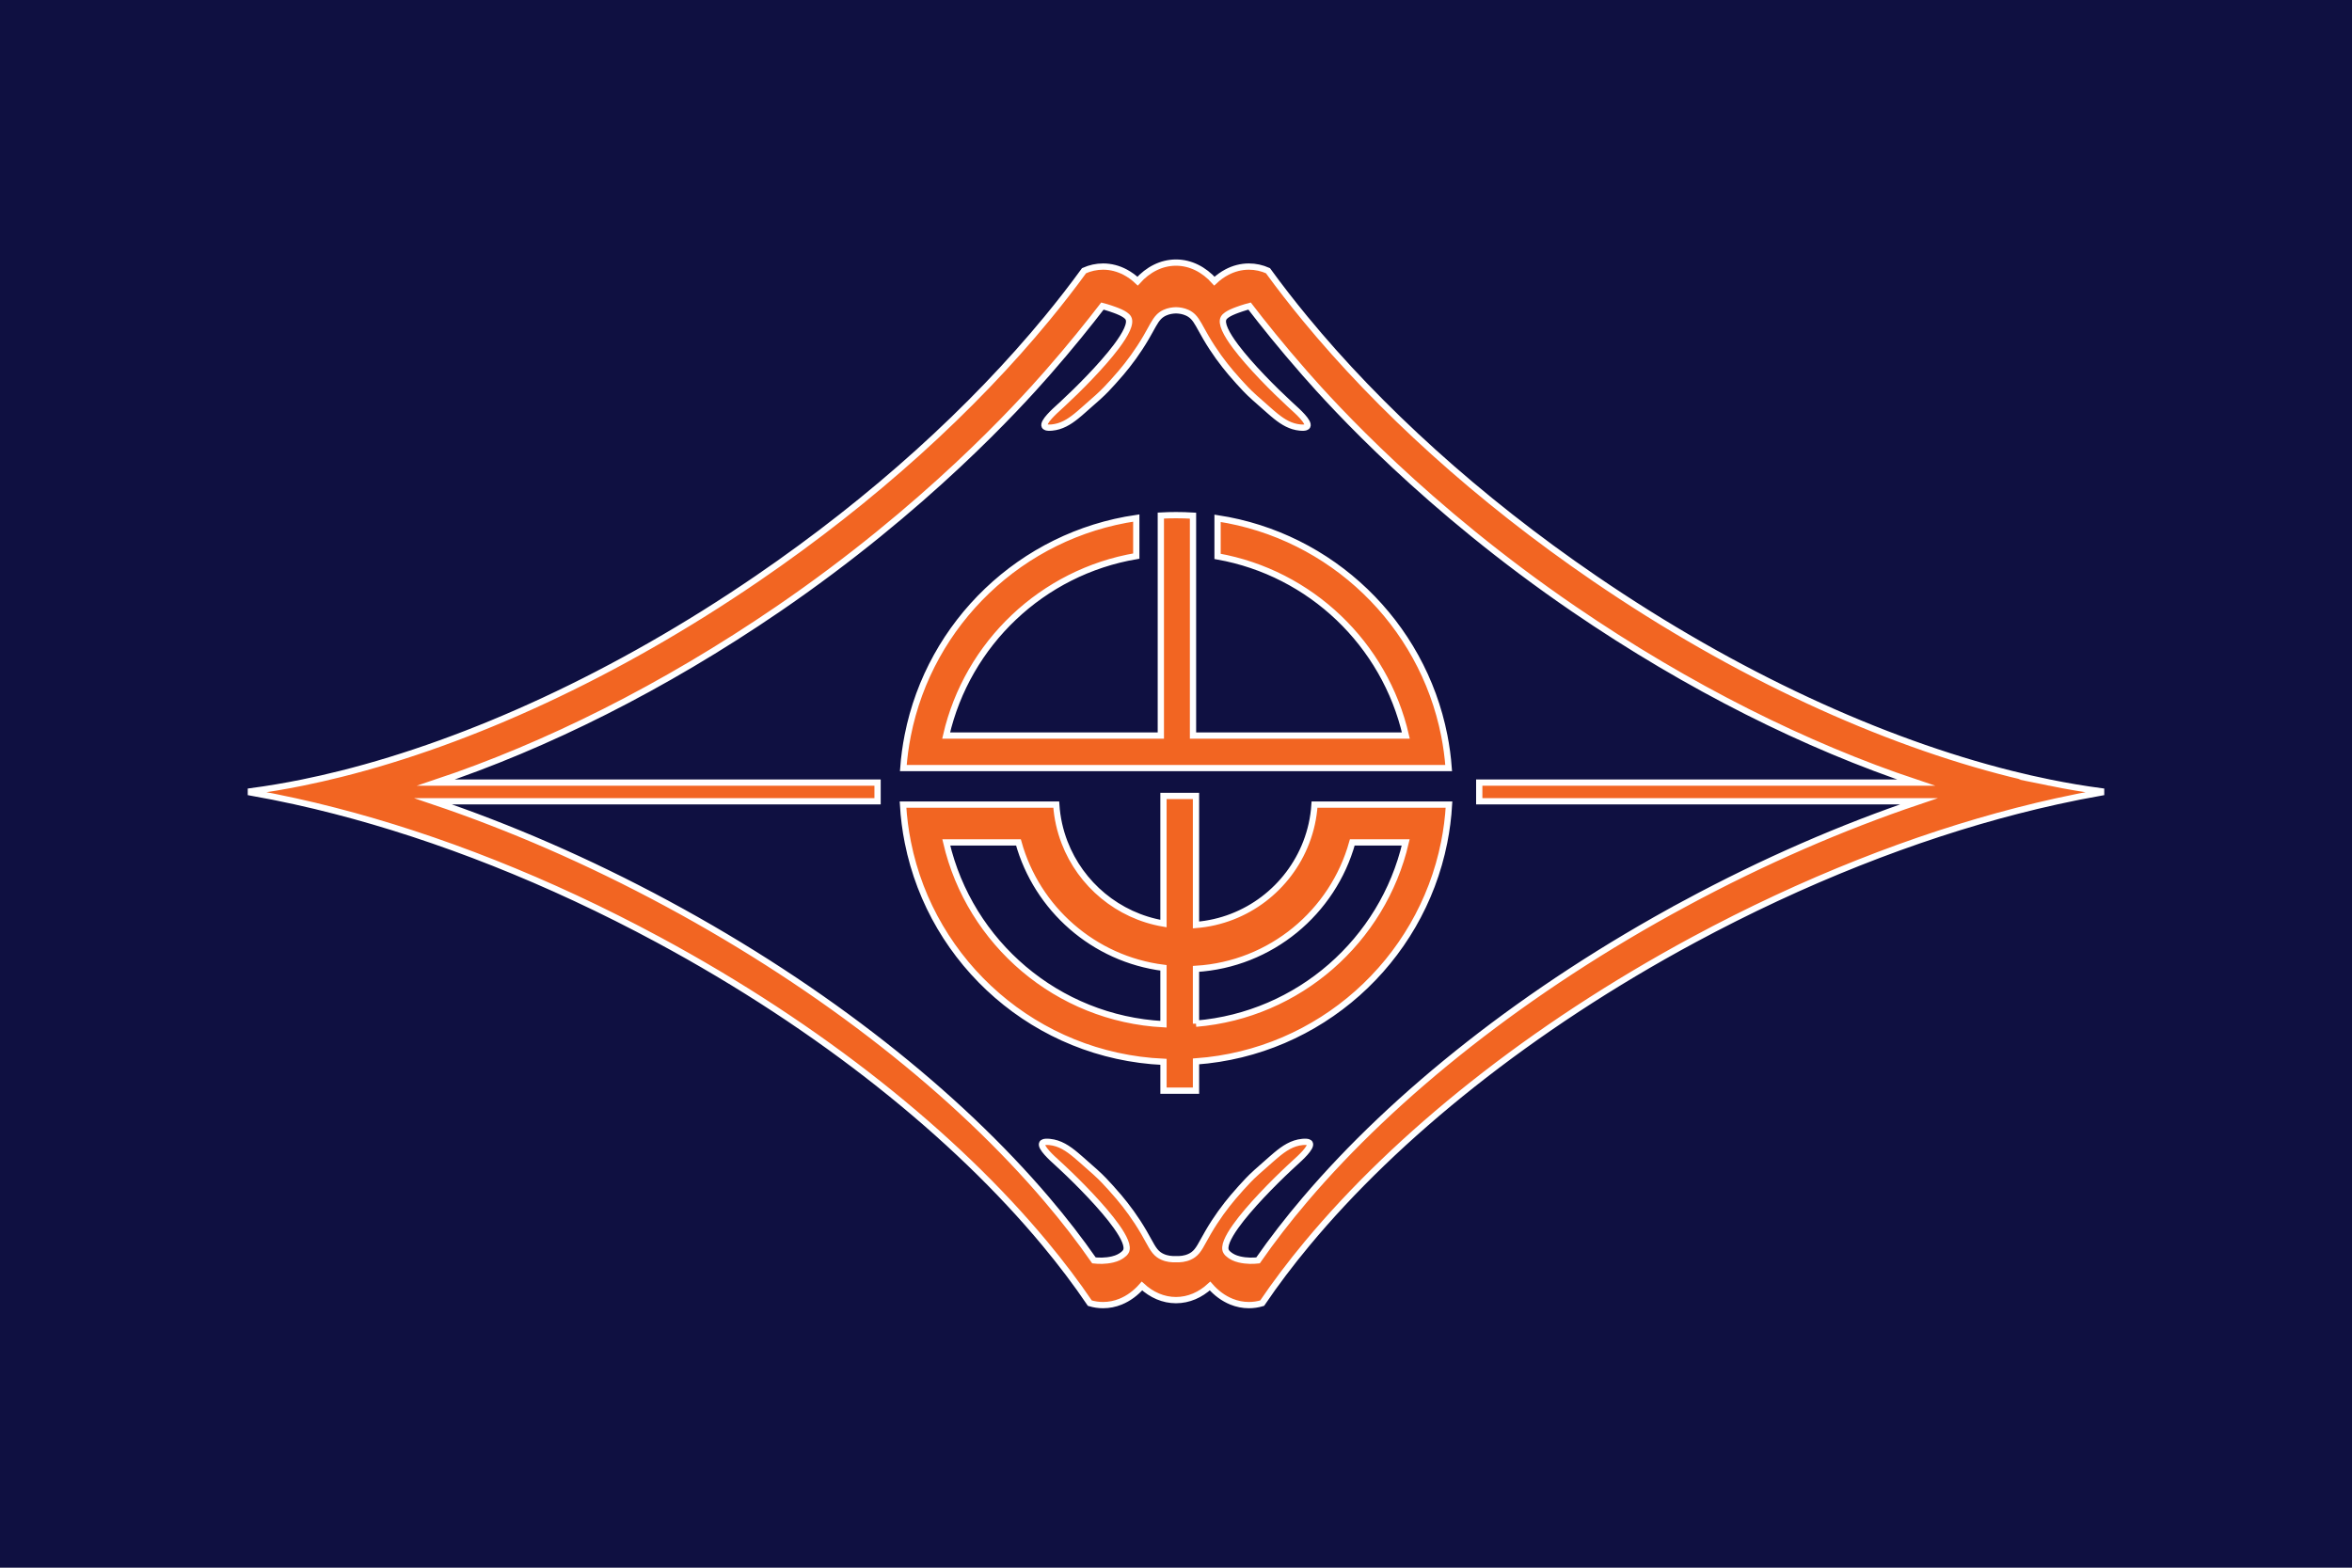
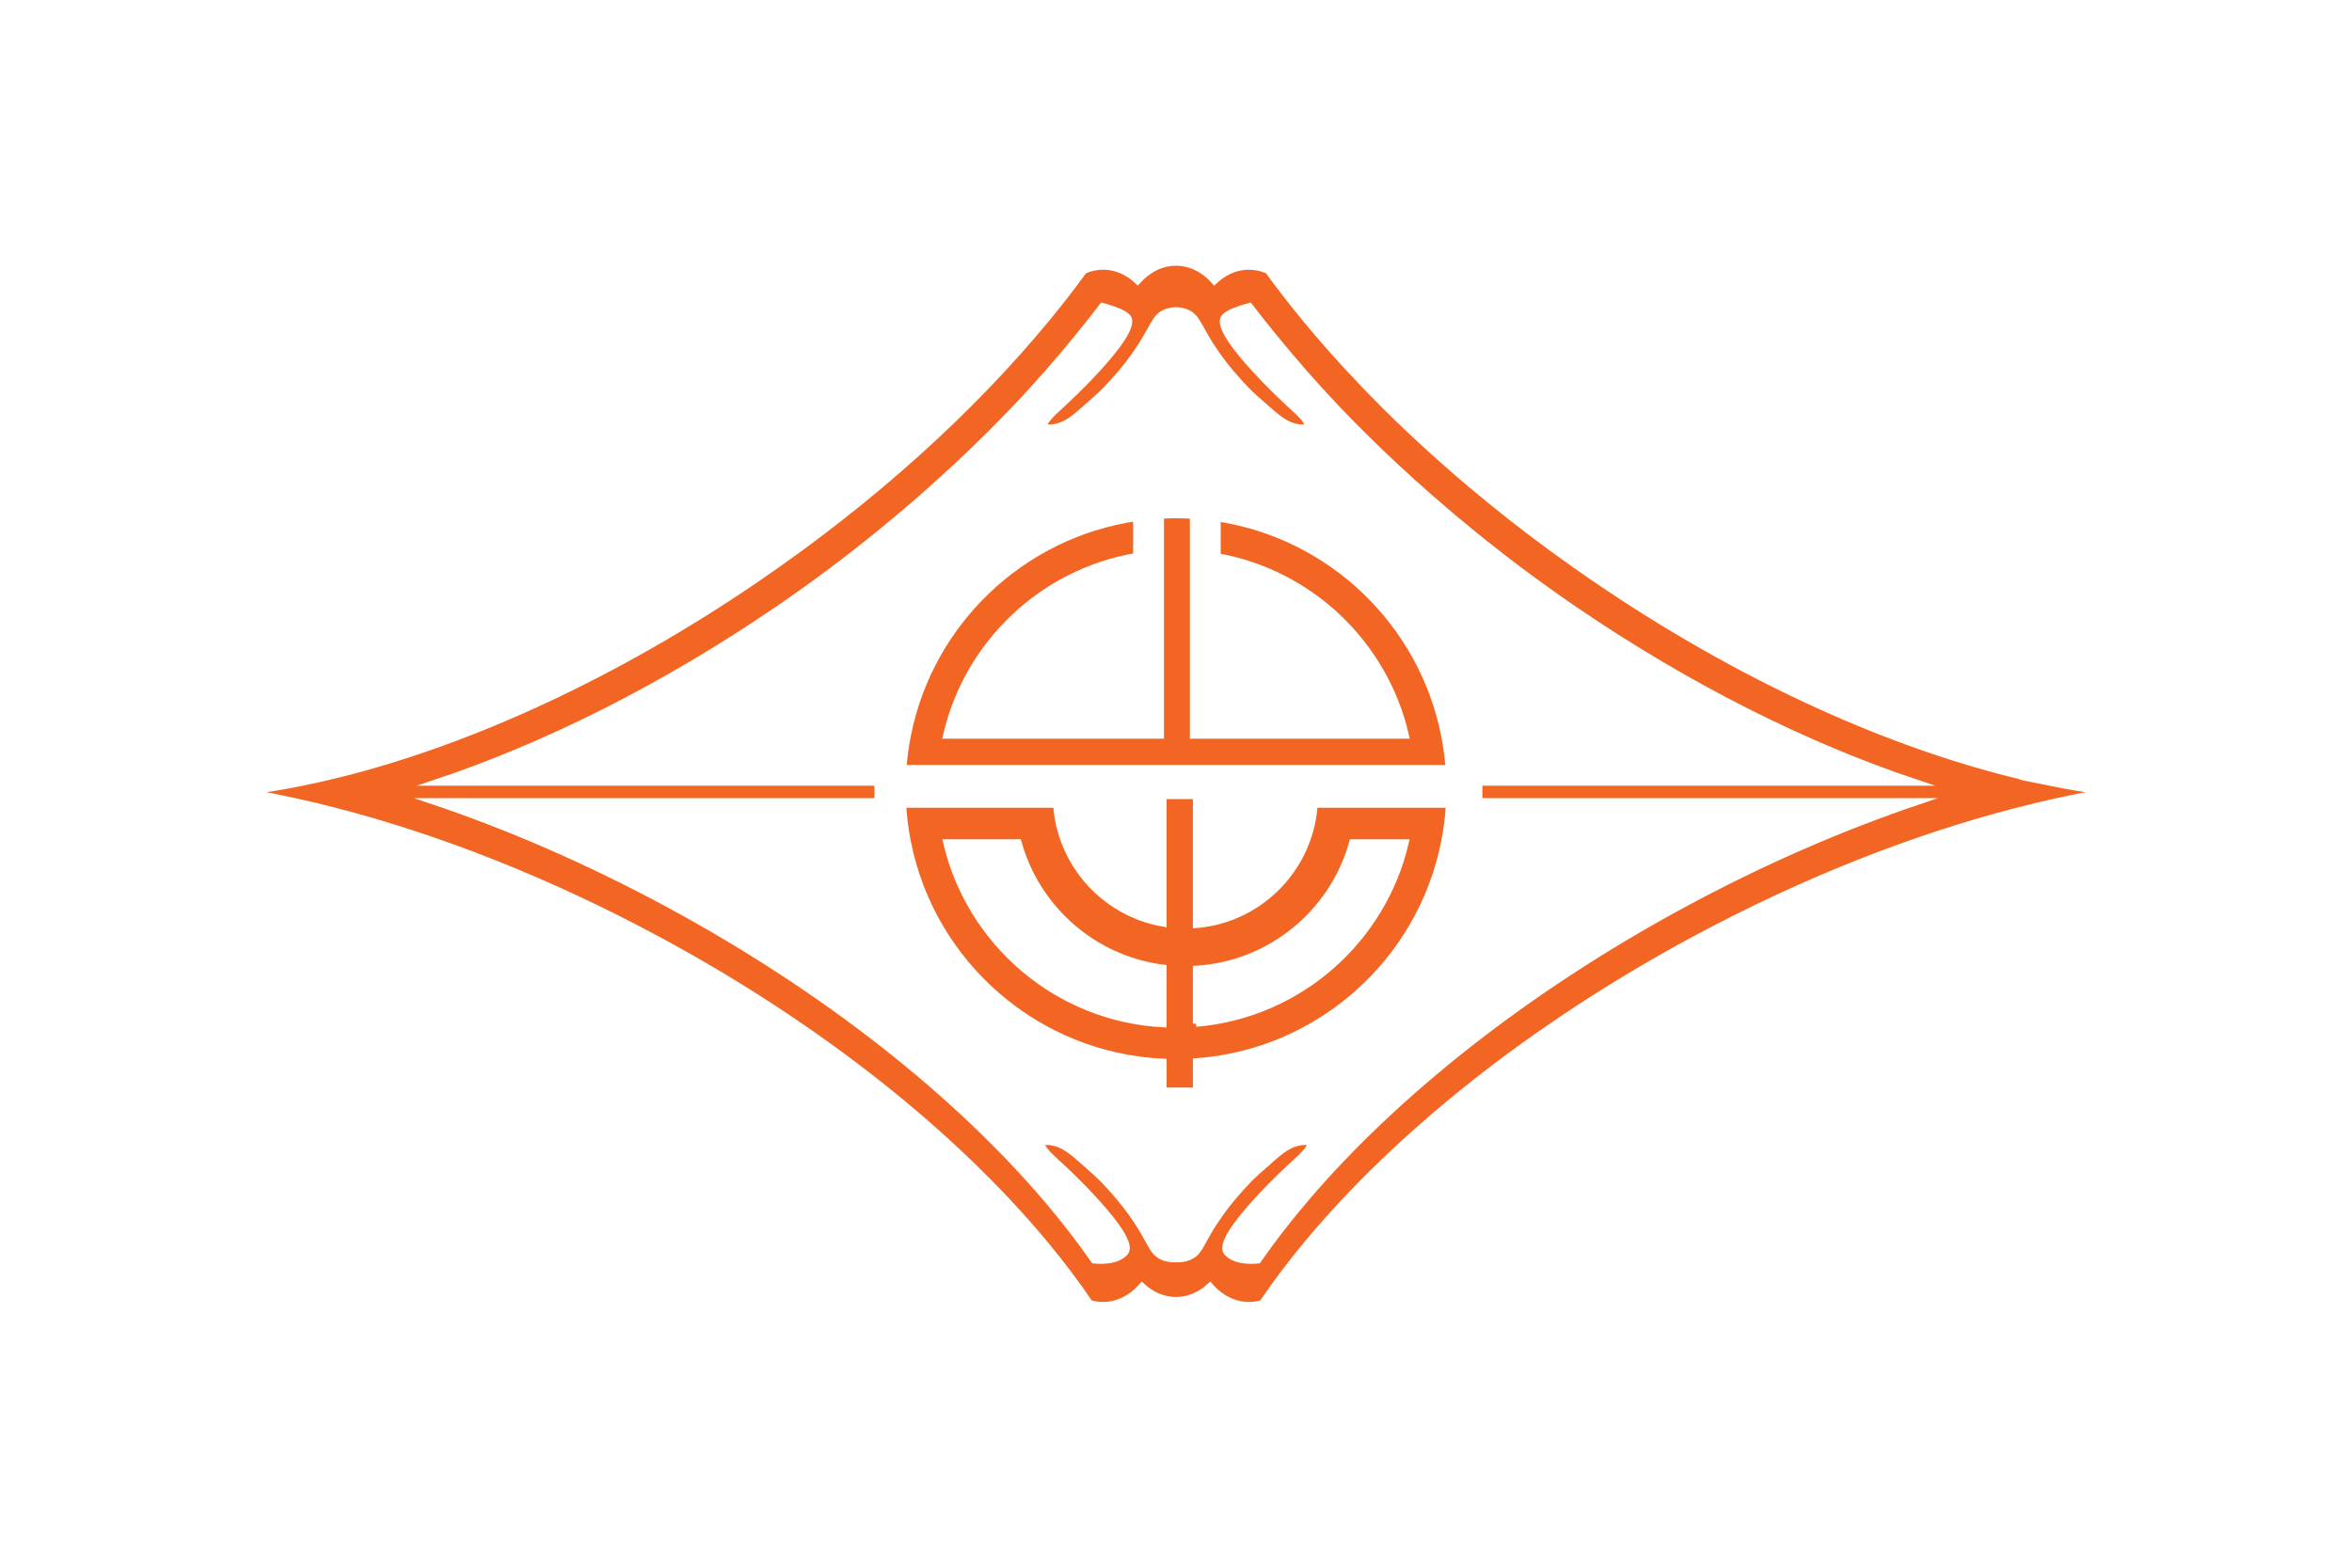
<svg xmlns="http://www.w3.org/2000/svg" id="Layer_1" data-name="Layer 1" viewBox="0 0 1500 1000">
  <defs>
    <style>
      .cls-1 {
        fill: #0f1041;
      }

      .cls-2 {
        fill: #f26522;
        stroke: #fff;
        stroke-miterlimit: 10;
        stroke-width: 4px;
      }
    </style>
  </defs>
-   <rect class="cls-1" width="1500" height="1000" />
  <path class="cls-2" d="M1307.09,499.2c-8.05-1.63-16.2-3.49-24.47-5.56h-.01c-82.36-20.64-175.32-62.9-265.6-124.62-74.54-50.95-137.4-108.41-184.73-165.88-8.38-10.18-16.27-20.34-23.64-30.48-3.82-1.7-7.9-2.62-12.14-2.62-4.97,0-9.73,1.27-14.09,3.57-2.82,1.49-5.49,3.42-7.92,5.72-6.62-7.38-15.17-11.83-24.49-11.83s-17.87,4.45-24.49,11.83c-2.43-2.3-5.1-4.23-7.92-5.72-4.36-2.3-9.12-3.57-14.09-3.57-4.24,0-8.32.92-12.14,2.62-7.37,10.14-15.26,20.3-23.64,30.48-47.33,57.47-110.19,114.93-184.73,165.88-90.28,61.72-183.24,103.98-265.6,124.62h-.01c-8.27,2.07-16.42,3.93-24.47,5.56-11.21,2.28-22.2,4.13-32.91,5.55v.77c9.27,1.63,18.68,3.49,28.2,5.6,8.3,1.82,16.69,3.83,25.17,6.02,65.74,16.93,136.26,44.47,206.47,82.31,103.95,56.02,189.41,125.05,246.51,193.79,10.56,12.71,20.16,25.41,28.7,38.02,2.72.81,5.55,1.24,8.45,1.24,3.85,0,7.58-.76,11.1-2.18,5.1-2.06,9.75-5.5,13.69-10,6.16,5.68,13.64,9,21.71,9s15.55-3.32,21.71-9c3.94,4.5,8.59,7.94,13.69,10,3.52,1.42,7.25,2.18,11.1,2.18,2.9,0,5.73-.43,8.45-1.24,8.54-12.61,18.14-25.31,28.7-38.02,57.1-68.74,142.56-137.77,246.51-193.79,70.21-37.84,140.73-65.38,206.47-82.31,8.48-2.19,16.87-4.2,25.17-6.02,9.52-2.11,18.93-3.97,28.2-5.6v-.77c-10.71-1.42-21.7-3.27-32.91-5.55ZM1074.66,576.33c-101.4,54.65-185.2,121.67-242.26,188.74-11.06,12.99-21.11,25.99-30.08,38.9-2.85.31-7.23.5-11.87-.6-3.16-.75-4.82-1.79-6.1-2.68-.98-.68-1.84-1.47-2.37-2.4-1.75-3.04,1.02-8.97,6.03-16.03,8.65-12.16,23.99-27.66,34.34-37.35,1.3-1.22,2.53-2.35,3.65-3.37,2.88-2.62,10.79-9.69,9.31-12.28-.18-.31-.87-1.2-4.66-.84-6.62.64-11.75,4.12-16.97,8.5-.97.81-1.94,1.65-2.92,2.51-7.86,6.88-11.79,10.33-14.82,13.55-2.67,2.85-5.97,6.37-9.59,10.68-4.95,5.88-10.48,13.22-15.8,22.34-4.42,7.59-5.98,11.75-9.55,14.34h0c-.68.5-1.44.94-2.31,1.34-3.05,1.4-6.05,1.59-8.69,1.53-2.64.06-5.64-.13-8.7-1.53-.86-.4-1.62-.84-2.3-1.33h0c-3.57-2.6-5.13-6.76-9.55-14.35-5.32-9.12-10.85-16.46-15.8-22.34-3.62-4.31-6.92-7.83-9.59-10.68-3.03-3.22-6.96-6.67-14.82-13.55-.98-.86-1.95-1.7-2.92-2.51-5.22-4.38-10.35-7.86-16.97-8.5-3.79-.36-4.48.53-4.66.84-1.48,2.59,6.43,9.66,9.31,12.28,1.12,1.02,2.35,2.15,3.65,3.37,10.35,9.69,25.69,25.19,34.34,37.35,5.01,7.06,7.78,12.99,6.03,16.03-.53.93-1.39,1.72-2.37,2.4-1.28.89-2.94,1.93-6.1,2.68-4.64,1.1-9.02.91-11.87.6-8.97-12.91-19.02-25.91-30.08-38.9-57.06-67.07-140.86-134.09-242.26-188.74-50.16-27.03-100.48-48.81-149.1-65.21h283.44v-11.92h-281.64c69.76-23.28,144.88-60.59,218.24-110.72,94.17-64.37,153.27-129.51,171.51-150.31,15.09-17.2,27.01-32.18,35.29-42.94,0,0,.97.25,2.46.69,1.48.44,3.49,1.08,5.57,1.86.8.3,2.13.79,3.52,1.44,2,.94,4.12,2.19,4.95,3.64,1.93,3.34-1.62,10.19-7.61,18.18-9.32,12.42-24.56,27.62-34.3,36.62-.74.69-1.44,1.33-2.11,1.94-2.89,2.62-10.79,9.69-9.31,12.27.18.31.87,1.22,4.66.85,5.93-.57,10.67-3.41,15.35-7.15,1.51-1.2,3-2.5,4.53-3.85,7.87-6.89,11.8-10.33,14.83-13.55,2.61-2.78,5.81-6.2,9.33-10.37,5.02-5.93,10.64-13.37,16.06-22.66,3.72-6.38,5.42-10.33,7.99-12.97,1.07-1.1,2.29-1.98,3.86-2.7,2.47-1.13,4.9-1.47,7.14-1.53,2.24.06,4.67.4,7.14,1.53,1.57.72,2.79,1.6,3.86,2.7,2.57,2.64,4.27,6.59,7.99,12.97,5.42,9.29,11.04,16.73,16.06,22.66,3.52,4.17,6.72,7.59,9.33,10.37,3.03,3.22,6.96,6.66,14.83,13.55,1.52,1.35,3.02,2.65,4.53,3.85,4.68,3.74,9.42,6.58,15.35,7.15,3.79.37,4.48-.54,4.66-.85,1.48-2.58-6.42-9.65-9.31-12.27-.67-.61-1.37-1.25-2.11-1.94-9.74-9-24.98-24.2-34.3-36.62-5.99-7.99-9.54-14.84-7.61-18.18.83-1.45,2.95-2.7,4.95-3.64,1.39-.65,2.72-1.14,3.52-1.44,4.16-1.56,8.03-2.55,8.03-2.55,4.14,5.38,9.19,11.82,15.09,19.06,5.9,7.24,12.66,15.28,20.2,23.88,18.24,20.8,77.34,85.94,171.51,150.31,73.36,50.13,148.48,87.44,218.24,110.72h-278.56v11.92h280.36c-48.63,16.4-98.94,38.18-149.1,65.21ZM923.9,489.94h-347.8c.52-7.04,1.46-13.97,2.8-20.75,14.16-71.99,72.6-128.09,145.77-138.75v24.27c-59.91,10.16-107.76,55.76-121.26,114.47h136.92v-140.31c3.21-.18,6.43-.27,9.67-.27,3.65,0,7.27.11,10.85.33v140.25h135.74c-13.41-58.33-60.73-103.72-120.08-114.27v-24.3c72.62,11.09,130.5,66.96,144.59,138.58,1.34,6.78,2.28,13.71,2.8,20.75ZM838.34,513.24c-.55,8.46-2.38,16.57-5.3,24.13-11.13,28.95-38.11,50.05-70.29,52.65v-82.29h-20.74v81.39c-28.97-4.94-52.79-24.98-63.08-51.75-2.92-7.57-4.75-15.68-5.3-24.13h-97.73c.47,8.21,1.51,16.27,3.09,24.13,15.42,77.39,82.02,136.32,163.03,139.96v18.41h20.74v-18.68c78.83-5.7,143.15-63.82,158.26-139.69,1.58-7.87,2.62-15.93,3.09-24.13h-85.76ZM603.5,537.37h46.03c11.73,42.29,47.98,74.38,92.48,79.99v35.97c-67.73-3.54-123.58-51.89-138.51-115.96ZM762.75,653v-34.97c47.75-2.88,87.32-36.11,99.68-80.66h34.06c-14.58,62.56-68.18,110.13-133.74,115.63Z" />
</svg>